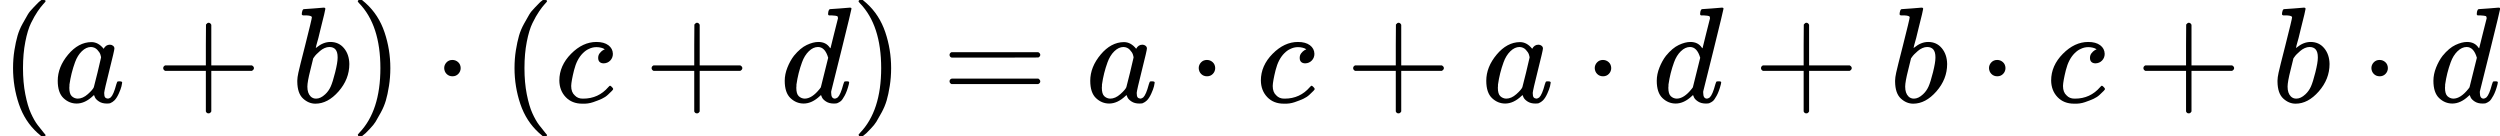
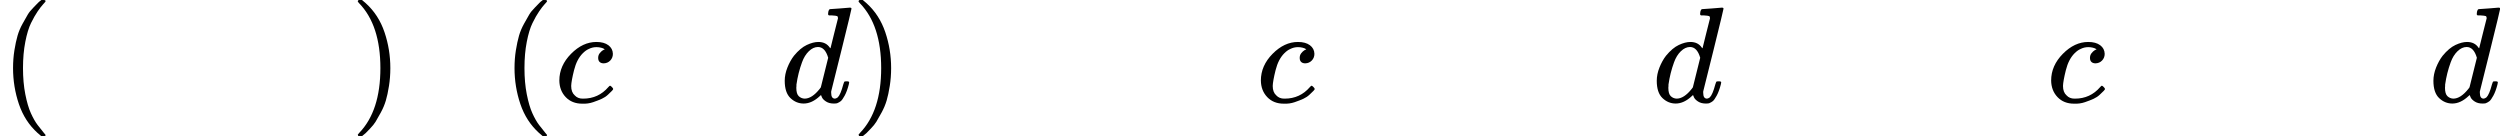
<svg xmlns="http://www.w3.org/2000/svg" xmlns:xlink="http://www.w3.org/1999/xlink" width="332.072px" height="18.096px" viewBox="0 -750 18347 1000">
  <defs>
    <path id="MJX-550-TEX-N-28" d="M94 250Q94 319 104 381T127 488T164 576T202 643T244 695T277 729T302 750H315H319Q333 750 333 741Q333 738 316 720T275 667T226 581T184 443T167 250T184 58T225 -81T274 -167T316 -220T333 -241Q333 -250 318 -250H315H302L274 -226Q180 -141 137 -14T94 250Z" />
-     <path id="MJX-550-TEX-I-61" d="M33 157Q33 258 109 349T280 441Q331 441 370 392Q386 422 416 422Q429 422 439 414T449 394Q449 381 412 234T374 68Q374 43 381 35T402 26Q411 27 422 35Q443 55 463 131Q469 151 473 152Q475 153 483 153H487Q506 153 506 144Q506 138 501 117T481 63T449 13Q436 0 417 -8Q409 -10 393 -10Q359 -10 336 5T306 36L300 51Q299 52 296 50Q294 48 292 46Q233 -10 172 -10Q117 -10 75 30T33 157ZM351 328Q351 334 346 350T323 385T277 405Q242 405 210 374T160 293Q131 214 119 129Q119 126 119 118T118 106Q118 61 136 44T179 26Q217 26 254 59T298 110Q300 114 325 217T351 328Z" />
-     <path id="MJX-550-TEX-N-2B" d="M56 237T56 250T70 270H369V420L370 570Q380 583 389 583Q402 583 409 568V270H707Q722 262 722 250T707 230H409V-68Q401 -82 391 -82H389H387Q375 -82 369 -68V230H70Q56 237 56 250Z" />
-     <path id="MJX-550-TEX-I-62" d="M73 647Q73 657 77 670T89 683Q90 683 161 688T234 694Q246 694 246 685T212 542Q204 508 195 472T180 418L176 399Q176 396 182 402Q231 442 283 442Q345 442 383 396T422 280Q422 169 343 79T173 -11Q123 -11 82 27T40 150V159Q40 180 48 217T97 414Q147 611 147 623T109 637Q104 637 101 637H96Q86 637 83 637T76 640T73 647ZM336 325V331Q336 405 275 405Q258 405 240 397T207 376T181 352T163 330L157 322L136 236Q114 150 114 114Q114 66 138 42Q154 26 178 26Q211 26 245 58Q270 81 285 114T318 219Q336 291 336 325Z" />
    <path id="MJX-550-TEX-N-29" d="M60 749L64 750Q69 750 74 750H86L114 726Q208 641 251 514T294 250Q294 182 284 119T261 12T224 -76T186 -143T145 -194T113 -227T90 -246Q87 -249 86 -250H74Q66 -250 63 -250T58 -247T55 -238Q56 -237 66 -225Q221 -64 221 250T66 725Q56 737 55 738Q55 746 60 749Z" />
-     <path id="MJX-550-TEX-N-22C5" d="M78 250Q78 274 95 292T138 310Q162 310 180 294T199 251Q199 226 182 208T139 190T96 207T78 250Z" />
    <path id="MJX-550-TEX-I-63" d="M34 159Q34 268 120 355T306 442Q362 442 394 418T427 355Q427 326 408 306T360 285Q341 285 330 295T319 325T330 359T352 380T366 386H367Q367 388 361 392T340 400T306 404Q276 404 249 390Q228 381 206 359Q162 315 142 235T121 119Q121 73 147 50Q169 26 205 26H209Q321 26 394 111Q403 121 406 121Q410 121 419 112T429 98T420 83T391 55T346 25T282 0T202 -11Q127 -11 81 37T34 159Z" />
    <path id="MJX-550-TEX-I-64" d="M366 683Q367 683 438 688T511 694Q523 694 523 686Q523 679 450 384T375 83T374 68Q374 26 402 26Q411 27 422 35Q443 55 463 131Q469 151 473 152Q475 153 483 153H487H491Q506 153 506 145Q506 140 503 129Q490 79 473 48T445 8T417 -8Q409 -10 393 -10Q359 -10 336 5T306 36L300 51Q299 52 296 50Q294 48 292 46Q233 -10 172 -10Q117 -10 75 30T33 157Q33 205 53 255T101 341Q148 398 195 420T280 442Q336 442 364 400Q369 394 369 396Q370 400 396 505T424 616Q424 629 417 632T378 637H357Q351 643 351 645T353 664Q358 683 366 683ZM352 326Q329 405 277 405Q242 405 210 374T160 293Q131 214 119 129Q119 126 119 118T118 106Q118 61 136 44T179 26Q233 26 290 98L298 109L352 326Z" />
-     <path id="MJX-550-TEX-N-3D" d="M56 347Q56 360 70 367H707Q722 359 722 347Q722 336 708 328L390 327H72Q56 332 56 347ZM56 153Q56 168 72 173H708Q722 163 722 153Q722 140 707 133H70Q56 140 56 153Z" />
  </defs>
  <g stroke="currentColor" fill="currentColor" stroke-width="0" transform="matrix(1 0 0 -1 0 0)">
    <g data-mml-node="math">
      <g data-mml-node="mo">
        <use xlink:href="#MJX-550-TEX-N-28" />
      </g>
      <g data-mml-node="mi" transform="translate(389, 0)">
        <use xlink:href="#MJX-550-TEX-I-61" />
      </g>
      <g data-mml-node="mo" transform="translate(1140.2, 0)">
        <use xlink:href="#MJX-550-TEX-N-2B" />
      </g>
      <g data-mml-node="mi" transform="translate(2140.4, 0)">
        <use xlink:href="#MJX-550-TEX-I-62" />
      </g>
      <g data-mml-node="mo" transform="translate(2569.4, 0)">
        <use xlink:href="#MJX-550-TEX-N-29" />
      </g>
      <g data-mml-node="mo" transform="translate(3180.7, 0)">
        <use xlink:href="#MJX-550-TEX-N-22C5" />
      </g>
      <g data-mml-node="mo" transform="translate(3680.9, 0)">
        <use xlink:href="#MJX-550-TEX-N-28" />
      </g>
      <g data-mml-node="mi" transform="translate(4069.9, 0)">
        <use xlink:href="#MJX-550-TEX-I-63" />
      </g>
      <g data-mml-node="mo" transform="translate(4725.1, 0)">
        <use xlink:href="#MJX-550-TEX-N-2B" />
      </g>
      <g data-mml-node="mi" transform="translate(5725.3, 0)">
        <use xlink:href="#MJX-550-TEX-I-64" />
      </g>
      <g data-mml-node="mo" transform="translate(6245.3, 0)">
        <use xlink:href="#MJX-550-TEX-N-29" />
      </g>
      <g data-mml-node="mo" transform="translate(6912.1, 0)">
        <use xlink:href="#MJX-550-TEX-N-3D" />
      </g>
      <g data-mml-node="mi" transform="translate(7967.9, 0)">
        <use xlink:href="#MJX-550-TEX-I-61" />
      </g>
      <g data-mml-node="mo" transform="translate(8719.1, 0)">
        <use xlink:href="#MJX-550-TEX-N-22C5" />
      </g>
      <g data-mml-node="mi" transform="translate(9219.3, 0)">
        <use xlink:href="#MJX-550-TEX-I-63" />
      </g>
      <g data-mml-node="mo" transform="translate(9874.6, 0)">
        <use xlink:href="#MJX-550-TEX-N-2B" />
      </g>
      <g data-mml-node="mi" transform="translate(10874.8, 0)">
        <use xlink:href="#MJX-550-TEX-I-61" />
      </g>
      <g data-mml-node="mo" transform="translate(11626, 0)">
        <use xlink:href="#MJX-550-TEX-N-22C5" />
      </g>
      <g data-mml-node="mi" transform="translate(12126.2, 0)">
        <use xlink:href="#MJX-550-TEX-I-64" />
      </g>
      <g data-mml-node="mo" transform="translate(12868.4, 0)">
        <use xlink:href="#MJX-550-TEX-N-2B" />
      </g>
      <g data-mml-node="mi" transform="translate(13868.7, 0)">
        <use xlink:href="#MJX-550-TEX-I-62" />
      </g>
      <g data-mml-node="mo" transform="translate(14519.9, 0)">
        <use xlink:href="#MJX-550-TEX-N-22C5" />
      </g>
      <g data-mml-node="mi" transform="translate(15020.1, 0)">
        <use xlink:href="#MJX-550-TEX-I-63" />
      </g>
      <g data-mml-node="mo" transform="translate(15675.3, 0)">
        <use xlink:href="#MJX-550-TEX-N-2B" />
      </g>
      <g data-mml-node="mi" transform="translate(16675.6, 0)">
        <use xlink:href="#MJX-550-TEX-I-62" />
      </g>
      <g data-mml-node="mo" transform="translate(17326.8, 0)">
        <use xlink:href="#MJX-550-TEX-N-22C5" />
      </g>
      <g data-mml-node="mi" transform="translate(17827, 0)">
        <use xlink:href="#MJX-550-TEX-I-64" />
      </g>
    </g>
  </g>
</svg>